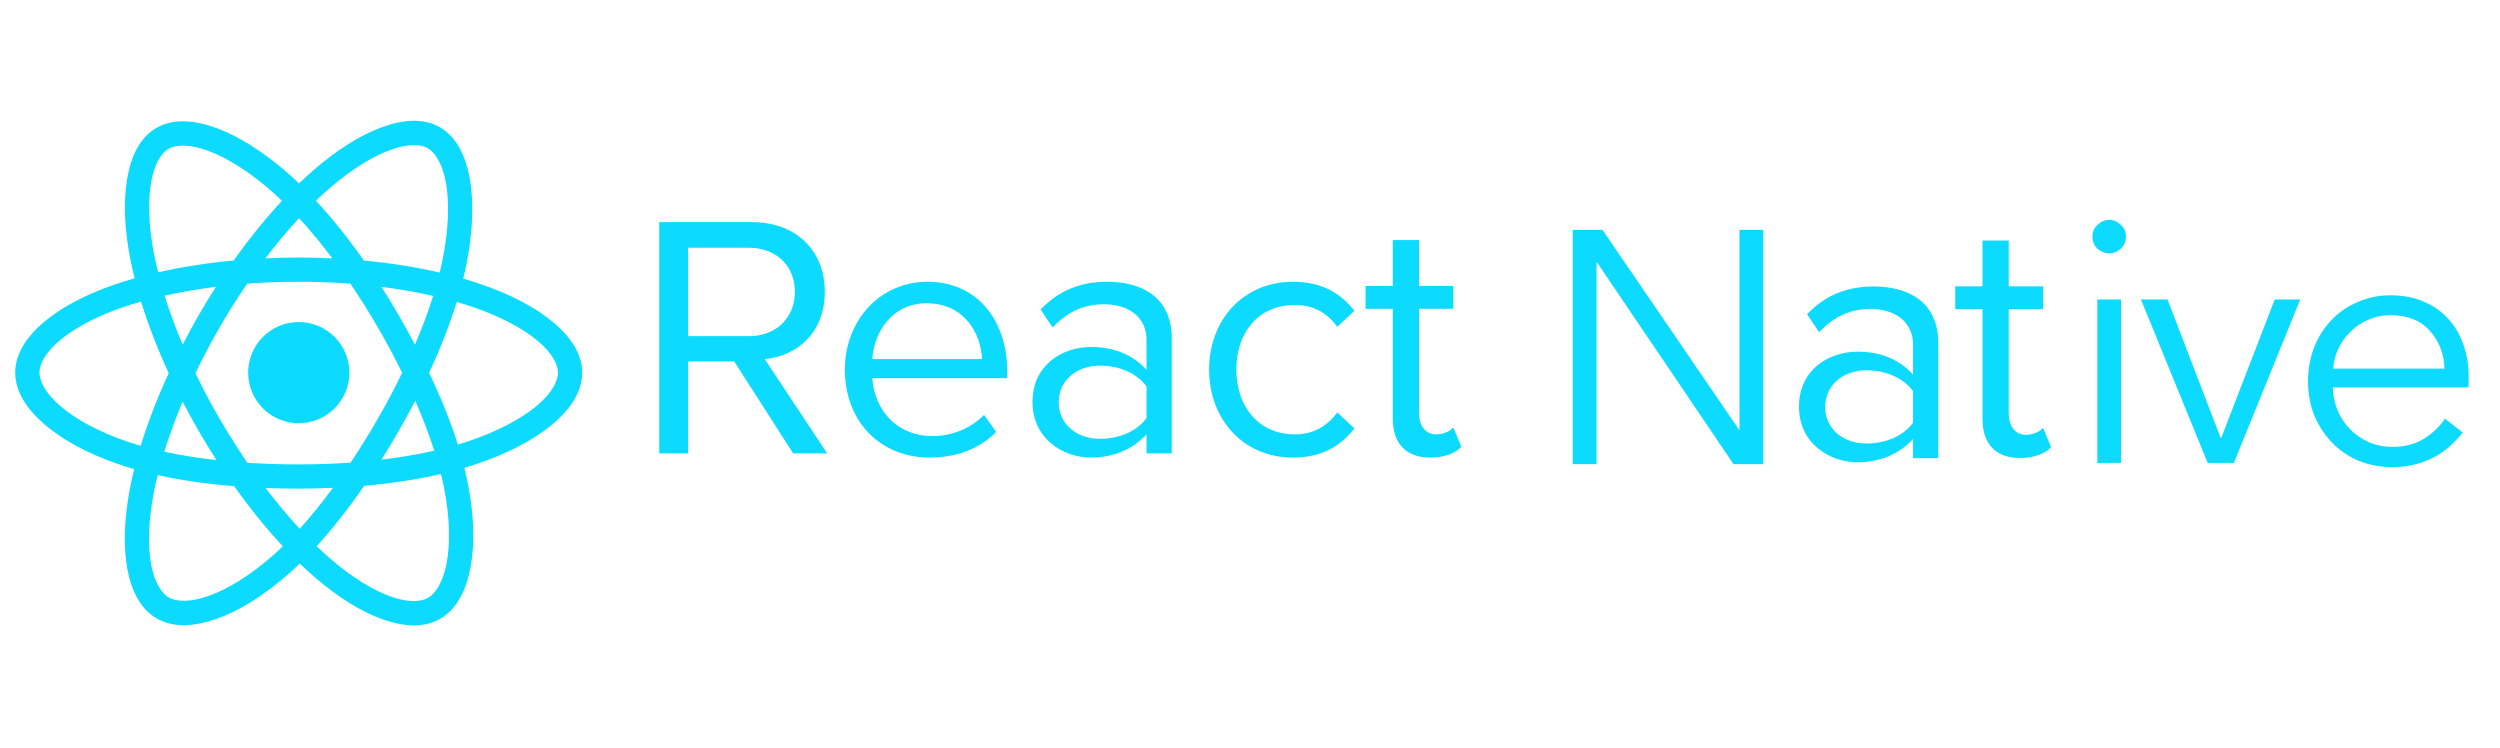
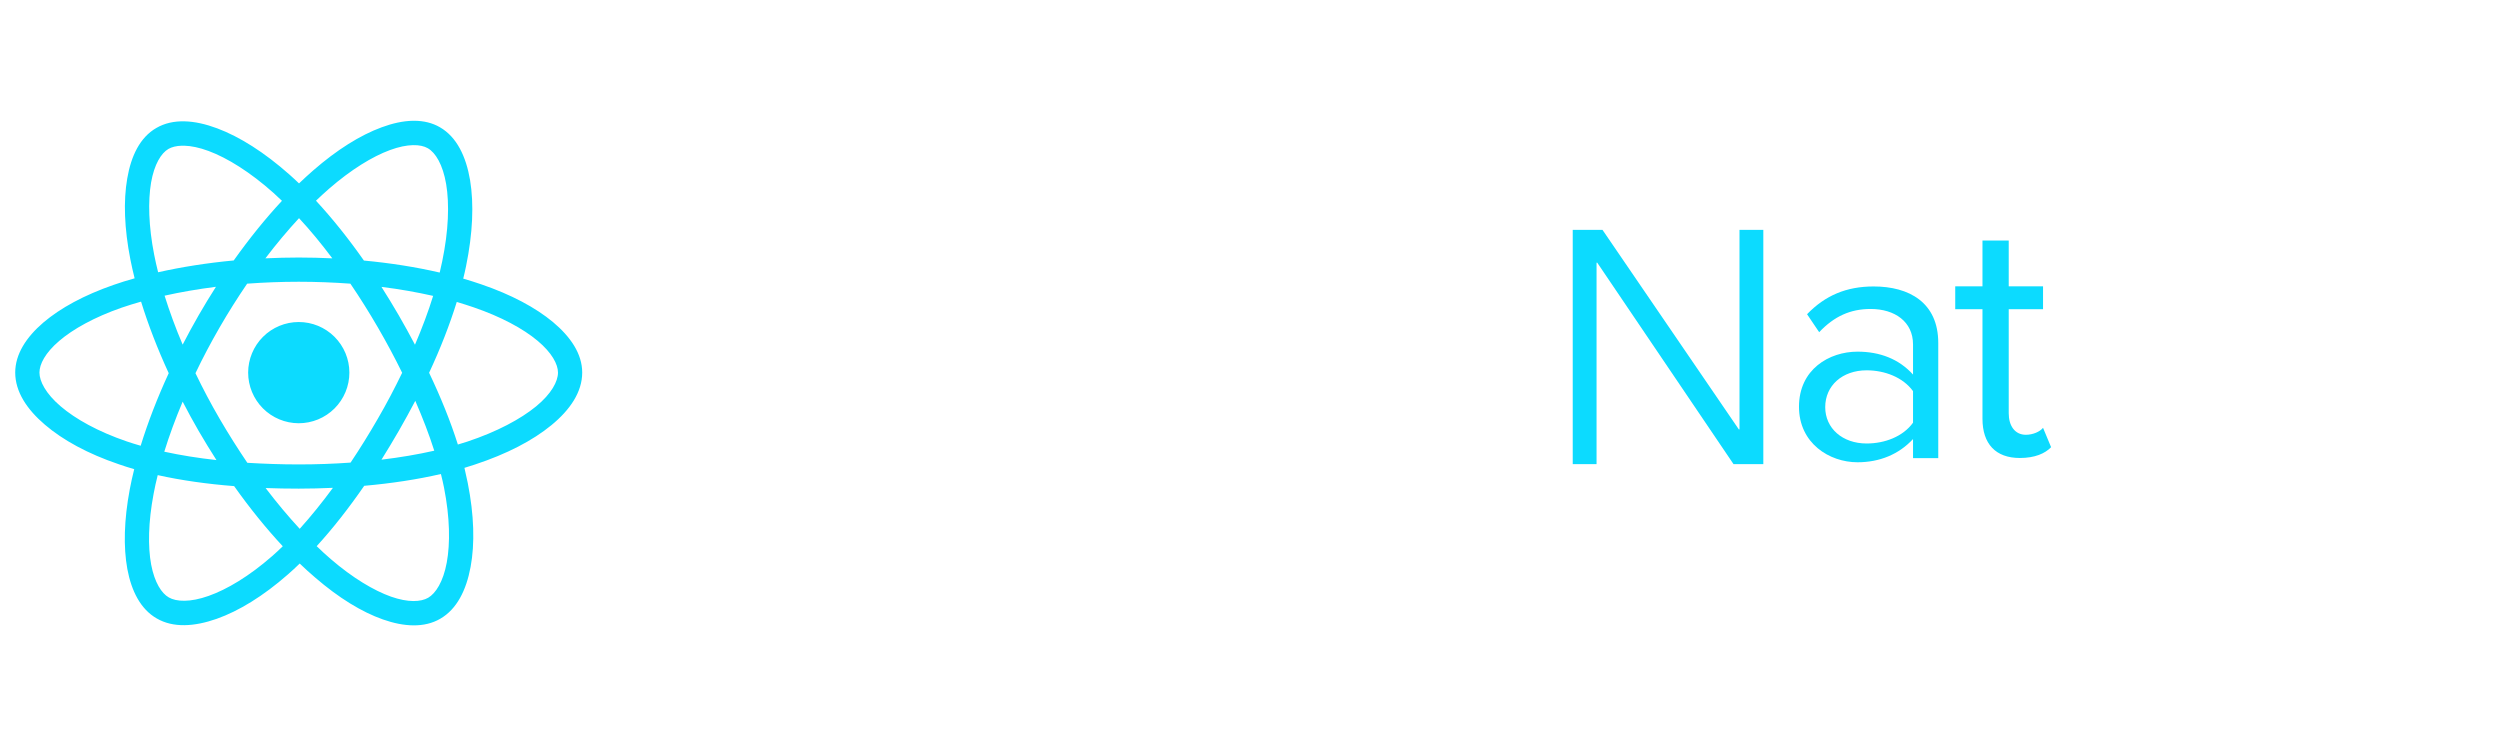
<svg xmlns="http://www.w3.org/2000/svg" width="204" height="61" viewBox="0 0 204 61" fill="none">
  <g clip-path="url(#clip0_1549_1277)">
    <g clip-path="url(#clip1_1549_1277)">
      <path d="M33.829 9.855C33.78 9.855 33.73 9.855 33.681 9.855C32.874 9.872 32.017 10.065 31.145 10.387C29.39 11.031 27.488 12.226 25.553 13.911C25.174 14.242 24.787 14.596 24.4 14.966C24.145 14.719 23.889 14.489 23.634 14.258C21.583 12.44 19.566 11.161 17.721 10.472C16.799 10.127 15.901 9.921 15.061 9.901C14.221 9.88 13.439 10.045 12.755 10.444C11.421 11.212 10.696 12.726 10.383 14.563C10.062 16.411 10.145 18.651 10.639 21.171C10.738 21.673 10.853 22.184 10.985 22.711C10.392 22.875 9.815 23.057 9.272 23.246C6.873 24.078 4.932 25.132 3.539 26.318C2.146 27.512 1.242 28.895 1.242 30.402C1.242 31.959 2.192 33.4 3.66 34.652C5.128 35.912 7.177 37.032 9.708 37.888C10.112 38.028 10.523 38.16 10.952 38.284C10.812 38.844 10.688 39.395 10.589 39.931C10.12 42.426 10.062 44.633 10.392 46.437C10.729 48.24 11.479 49.714 12.788 50.464C14.13 51.246 15.852 51.139 17.68 50.497C19.5 49.854 21.485 48.636 23.494 46.873C23.815 46.593 24.136 46.297 24.457 45.984C24.878 46.387 25.297 46.774 25.718 47.128C27.636 48.784 29.514 49.937 31.243 50.546C32.973 51.156 34.628 51.246 35.929 50.488C37.28 49.706 38.046 48.166 38.4 46.264C38.754 44.361 38.688 42.031 38.169 39.412C38.087 39.008 37.996 38.588 37.898 38.177C38.186 38.086 38.474 37.995 38.754 37.905C41.356 37.048 43.473 35.945 44.996 34.693C46.52 33.441 47.508 31.992 47.508 30.402C47.508 28.871 46.561 27.487 45.128 26.285C43.695 25.091 41.71 24.037 39.281 23.205C38.803 23.04 38.309 22.884 37.799 22.735C37.881 22.398 37.963 22.06 38.029 21.723C38.581 19.038 38.68 16.65 38.359 14.704C38.029 12.758 37.272 11.177 35.896 10.383C35.279 10.024 34.57 9.861 33.829 9.855ZM33.689 11.844C34.208 11.831 34.62 11.927 34.908 12.095C35.534 12.454 36.135 13.417 36.407 15.025C36.679 16.641 36.605 18.816 36.086 21.319C36.02 21.624 35.954 21.928 35.88 22.241C33.969 21.797 31.886 21.467 29.695 21.261C28.435 19.466 27.117 17.819 25.783 16.378C26.146 16.038 26.492 15.708 26.846 15.404C28.649 13.838 30.387 12.772 31.828 12.243C32.544 11.979 33.17 11.857 33.689 11.844ZM14.847 11.89C14.905 11.89 14.979 11.89 15.044 11.89C15.596 11.905 16.263 12.038 17.029 12.323C18.561 12.894 20.414 14.044 22.316 15.74C22.547 15.946 22.777 16.16 23.008 16.386C21.674 17.819 20.348 19.458 19.072 21.253C16.889 21.459 14.806 21.788 12.903 22.217C12.78 21.731 12.673 21.253 12.582 20.792C12.121 18.453 12.072 16.411 12.327 14.9C12.59 13.391 13.159 12.493 13.743 12.154C14.015 11.997 14.386 11.9 14.847 11.889V11.89ZM24.4 17.802C25.314 18.782 26.22 19.886 27.117 21.08C26.22 21.039 25.297 21.014 24.375 21.014C23.461 21.014 22.555 21.039 21.657 21.08C22.563 19.886 23.486 18.791 24.4 17.802ZM24.375 22.991C25.816 22.991 27.224 23.048 28.592 23.147C29.366 24.284 30.115 25.478 30.832 26.713C31.548 27.948 32.215 29.192 32.816 30.419C32.215 31.663 31.556 32.922 30.832 34.166C30.115 35.41 29.374 36.604 28.608 37.748C27.233 37.847 25.816 37.897 24.375 37.897C22.95 37.897 21.55 37.847 20.183 37.765C19.409 36.62 18.652 35.426 17.927 34.182C17.202 32.939 16.543 31.687 15.95 30.452C16.543 29.208 17.202 27.965 17.919 26.721C18.635 25.478 19.393 24.284 20.167 23.147C21.534 23.048 22.942 22.991 24.375 22.991ZM17.622 23.402C17.136 24.16 16.667 24.934 16.206 25.733C15.745 26.532 15.316 27.331 14.905 28.121C14.32 26.754 13.834 25.412 13.43 24.127C14.748 23.831 16.148 23.592 17.622 23.402ZM31.128 23.411C32.61 23.592 34.027 23.847 35.344 24.144C34.949 25.428 34.447 26.762 33.862 28.13C33.442 27.331 32.998 26.524 32.536 25.725C32.075 24.934 31.606 24.16 31.128 23.411ZM11.512 24.613C12.088 26.483 12.846 28.451 13.768 30.452C12.829 32.486 12.063 34.479 11.479 36.373C11.092 36.266 10.713 36.142 10.342 36.019C8.003 35.22 6.157 34.191 4.946 33.153C3.733 32.115 3.219 31.111 3.219 30.402C3.219 29.719 3.689 28.797 4.824 27.825C5.958 26.853 7.699 25.881 9.922 25.107C10.425 24.934 10.96 24.77 11.512 24.613ZM37.272 24.638C37.741 24.778 38.202 24.926 38.639 25.074C40.895 25.848 42.69 26.82 43.868 27.808C45.038 28.788 45.532 29.727 45.532 30.402C45.532 31.119 45.005 32.124 43.745 33.161C42.476 34.199 40.557 35.228 38.136 36.035C37.881 36.118 37.626 36.2 37.362 36.274C36.769 34.397 35.97 32.42 35.015 30.419C35.938 28.442 36.695 26.499 37.272 24.638ZM24.375 26.277C23.281 26.278 22.233 26.713 21.459 27.487C20.686 28.26 20.251 29.309 20.249 30.402C20.249 31.498 20.683 32.548 21.456 33.324C22.23 34.099 23.28 34.535 24.375 34.537C24.918 34.537 25.456 34.43 25.958 34.223C26.459 34.015 26.915 33.711 27.299 33.327C27.683 32.943 27.988 32.487 28.195 31.985C28.403 31.483 28.51 30.945 28.509 30.402C28.508 29.307 28.071 28.258 27.296 27.484C26.521 26.71 25.47 26.276 24.375 26.277ZM33.887 32.708C34.496 34.108 35.023 35.475 35.435 36.777C34.093 37.081 32.643 37.328 31.128 37.51C31.606 36.744 32.083 35.953 32.544 35.154C33.014 34.339 33.459 33.524 33.887 32.708ZM14.905 32.774C15.316 33.573 15.753 34.372 16.214 35.171C16.683 35.978 17.169 36.768 17.663 37.542C16.165 37.378 14.732 37.147 13.406 36.859C13.809 35.55 14.312 34.182 14.905 32.774ZM35.979 38.679C36.078 39.058 36.16 39.437 36.234 39.799C36.712 42.22 36.745 44.337 36.456 45.901C36.168 47.474 35.55 48.421 34.941 48.776C34.348 49.121 33.31 49.179 31.902 48.685C30.494 48.182 28.781 47.161 27.002 45.63C26.615 45.3 26.228 44.946 25.841 44.567C27.167 43.118 28.468 41.454 29.72 39.642C31.943 39.445 34.052 39.124 35.979 38.679ZM12.87 38.77C14.797 39.198 16.898 39.494 19.105 39.667C20.389 41.479 21.732 43.134 23.074 44.575C22.777 44.864 22.489 45.136 22.193 45.391C20.34 47.013 18.52 48.1 17.021 48.627C15.514 49.163 14.386 49.105 13.776 48.751C13.183 48.413 12.615 47.54 12.335 46.074C12.063 44.608 12.096 42.615 12.533 40.301C12.623 39.807 12.739 39.297 12.87 38.77ZM27.167 39.807C26.269 41.026 25.363 42.146 24.457 43.151C23.527 42.146 22.588 41.026 21.674 39.824C22.563 39.857 23.461 39.873 24.375 39.873C25.314 39.873 26.244 39.848 27.167 39.807Z" fill="#0CDBFF" />
    </g>
-     <path d="M53.797 18.125V37H56.152V29.498H59.916L64.725 37H67.5L62.403 29.3C64.98 29.07 67.303 27.209 67.303 23.807C67.303 20.332 64.84 18.125 61.382 18.125H53.797ZM113.651 19.591V23.33H111.427V25.199H113.651V34.143C113.651 36.177 114.722 37.338 116.698 37.338C117.933 37.338 118.757 36.967 119.251 36.457L118.592 34.876C118.345 35.188 117.769 35.444 117.192 35.444C116.286 35.444 115.792 34.703 115.792 33.69V25.199H118.592V23.33H115.792V19.591H113.651ZM56.152 20.217H61.102C63.333 20.217 64.865 21.691 64.865 23.807C64.865 25.932 63.333 27.431 61.102 27.431H56.152V20.217ZM75.686 22.992C71.775 22.992 68.942 26.187 68.942 30.148C68.942 34.423 71.857 37.338 75.851 37.338C78.075 37.338 79.969 36.605 81.286 35.246L80.298 33.854C79.228 34.958 77.663 35.584 76.098 35.584C73.158 35.584 71.346 33.434 71.182 30.857H82.192V30.322C82.192 26.212 79.804 22.992 75.686 22.992ZM90.345 22.992C88.122 22.992 86.392 23.725 84.91 25.257L85.898 26.723C87.133 25.422 88.451 24.828 90.098 24.828C92.075 24.828 93.557 25.874 93.557 27.719V30.181C92.404 28.905 90.839 28.312 89.028 28.312C86.722 28.312 84.251 29.753 84.251 32.809C84.251 35.782 86.722 37.338 89.028 37.338C90.839 37.338 92.404 36.687 93.557 35.444V37H95.616V27.604C95.616 24.293 93.228 22.992 90.345 22.992ZM105.498 22.992C101.463 22.992 98.663 26.105 98.663 30.148C98.663 34.225 101.463 37.338 105.498 37.338C107.969 37.338 109.451 36.317 110.522 34.958L109.122 33.657C108.216 34.876 107.063 35.444 105.663 35.444C102.698 35.444 100.886 33.179 100.886 30.148C100.886 27.118 102.698 24.886 105.663 24.886C107.063 24.886 108.216 25.422 109.122 26.665L110.522 25.364C109.451 24.005 107.969 22.992 105.498 22.992ZM75.604 24.746C78.733 24.746 80.051 27.266 80.133 29.3H71.182C71.289 27.209 72.738 24.746 75.604 24.746ZM89.769 29.836C91.251 29.836 92.733 30.404 93.557 31.532V34.11C92.733 35.246 91.251 35.806 89.769 35.806C87.792 35.806 86.392 34.563 86.392 32.842C86.392 31.079 87.792 29.836 89.769 29.836Z" fill="#0CDBFF" />
    <path d="M152.891 23.375C150.667 23.375 148.938 24.108 147.456 25.64L148.444 27.106C149.679 25.804 150.997 25.212 152.644 25.212C154.62 25.212 156.103 26.257 156.103 28.102V30.564C154.95 29.288 153.385 28.695 151.573 28.695C149.267 28.695 146.797 30.136 146.797 33.191C146.797 36.164 149.267 37.721 151.573 37.721C153.385 37.721 154.95 37.07 156.103 35.827V37.383H158.162V27.987C158.162 24.676 155.773 23.375 152.891 23.375ZM152.315 30.218C153.797 30.218 155.279 30.787 156.103 31.915V34.493C155.279 35.629 153.797 36.189 152.315 36.189C150.338 36.189 148.938 34.946 148.938 33.224C148.938 31.462 150.338 30.218 152.315 30.218Z" fill="#0CDBFF" />
    <path d="M161.77 19.625V23.364H159.547V25.233H161.77V34.177C161.77 36.211 162.841 37.372 164.817 37.372C166.053 37.372 166.876 37.002 167.37 36.491L166.712 34.91C166.465 35.223 165.888 35.478 165.312 35.478C164.406 35.478 163.912 34.737 163.912 33.724V25.233H166.712V23.364H163.912V19.625H161.77Z" fill="#0CDBFF" />
    <path d="M141.889 35.04H141.943V18.759H143.887V37.875H141.457L130.333 21.432H130.279V37.875H128.335V18.759H130.765L141.889 35.04Z" fill="#0CDBFF" />
-     <path d="M173.078 37.775H171.14V24.437H173.078V37.775ZM173.477 19.307C173.477 19.706 173.335 20.039 173.05 20.305C172.765 20.552 172.451 20.675 172.109 20.675C171.767 20.675 171.454 20.552 171.169 20.305C170.884 20.039 170.741 19.706 170.741 19.307C170.741 18.908 170.884 18.585 171.169 18.338C171.454 18.072 171.767 17.939 172.109 17.939C172.451 17.939 172.765 18.072 173.05 18.338C173.335 18.585 173.477 18.908 173.477 19.307ZM182.284 37.775H180.146L174.703 24.437H176.869L181.201 35.723H181.258L185.618 24.437H187.699L182.284 37.775ZM199.477 30.08C199.42 28.826 199.012 27.791 198.252 26.974C197.511 26.138 196.447 25.72 195.06 25.72C194.414 25.72 193.815 25.843 193.264 26.09C192.713 26.318 192.229 26.641 191.811 27.059C191.393 27.458 191.06 27.924 190.813 28.456C190.566 28.969 190.424 29.51 190.386 30.08H199.477ZM201.444 30.707C201.444 30.84 201.444 30.983 201.444 31.135C201.444 31.287 201.434 31.448 201.415 31.619H190.357C190.376 32.284 190.509 32.911 190.756 33.5C191.003 34.089 191.345 34.602 191.782 35.039C192.219 35.476 192.732 35.828 193.321 36.094C193.91 36.341 194.547 36.464 195.231 36.464C196.238 36.464 197.102 36.236 197.824 35.78C198.565 35.305 199.126 34.764 199.506 34.156L200.959 35.296C200.161 36.303 199.278 37.025 198.309 37.462C197.359 37.899 196.333 38.117 195.231 38.117C194.243 38.117 193.321 37.946 192.466 37.604C191.63 37.243 190.908 36.749 190.3 36.122C189.692 35.495 189.208 34.754 188.847 33.899C188.505 33.044 188.334 32.113 188.334 31.106C188.334 30.099 188.505 29.168 188.847 28.313C189.189 27.458 189.664 26.717 190.272 26.09C190.88 25.463 191.592 24.979 192.409 24.637C193.226 24.276 194.11 24.095 195.06 24.095C196.105 24.095 197.026 24.276 197.824 24.637C198.622 24.979 199.287 25.454 199.819 26.062C200.351 26.651 200.75 27.344 201.016 28.142C201.301 28.94 201.444 29.795 201.444 30.707Z" fill="#0CDBFF" />
  </g>
  <defs>
    <clipPath id="clip0_1549_1277">
      <rect width="203.25" height="60" fill="white" transform="translate(0.547 0.125)" />
    </clipPath>
    <clipPath id="clip1_1549_1277">
      <rect width="47.25" height="42" fill="white" transform="translate(0.547 9.125)" />
    </clipPath>
  </defs>
</svg>